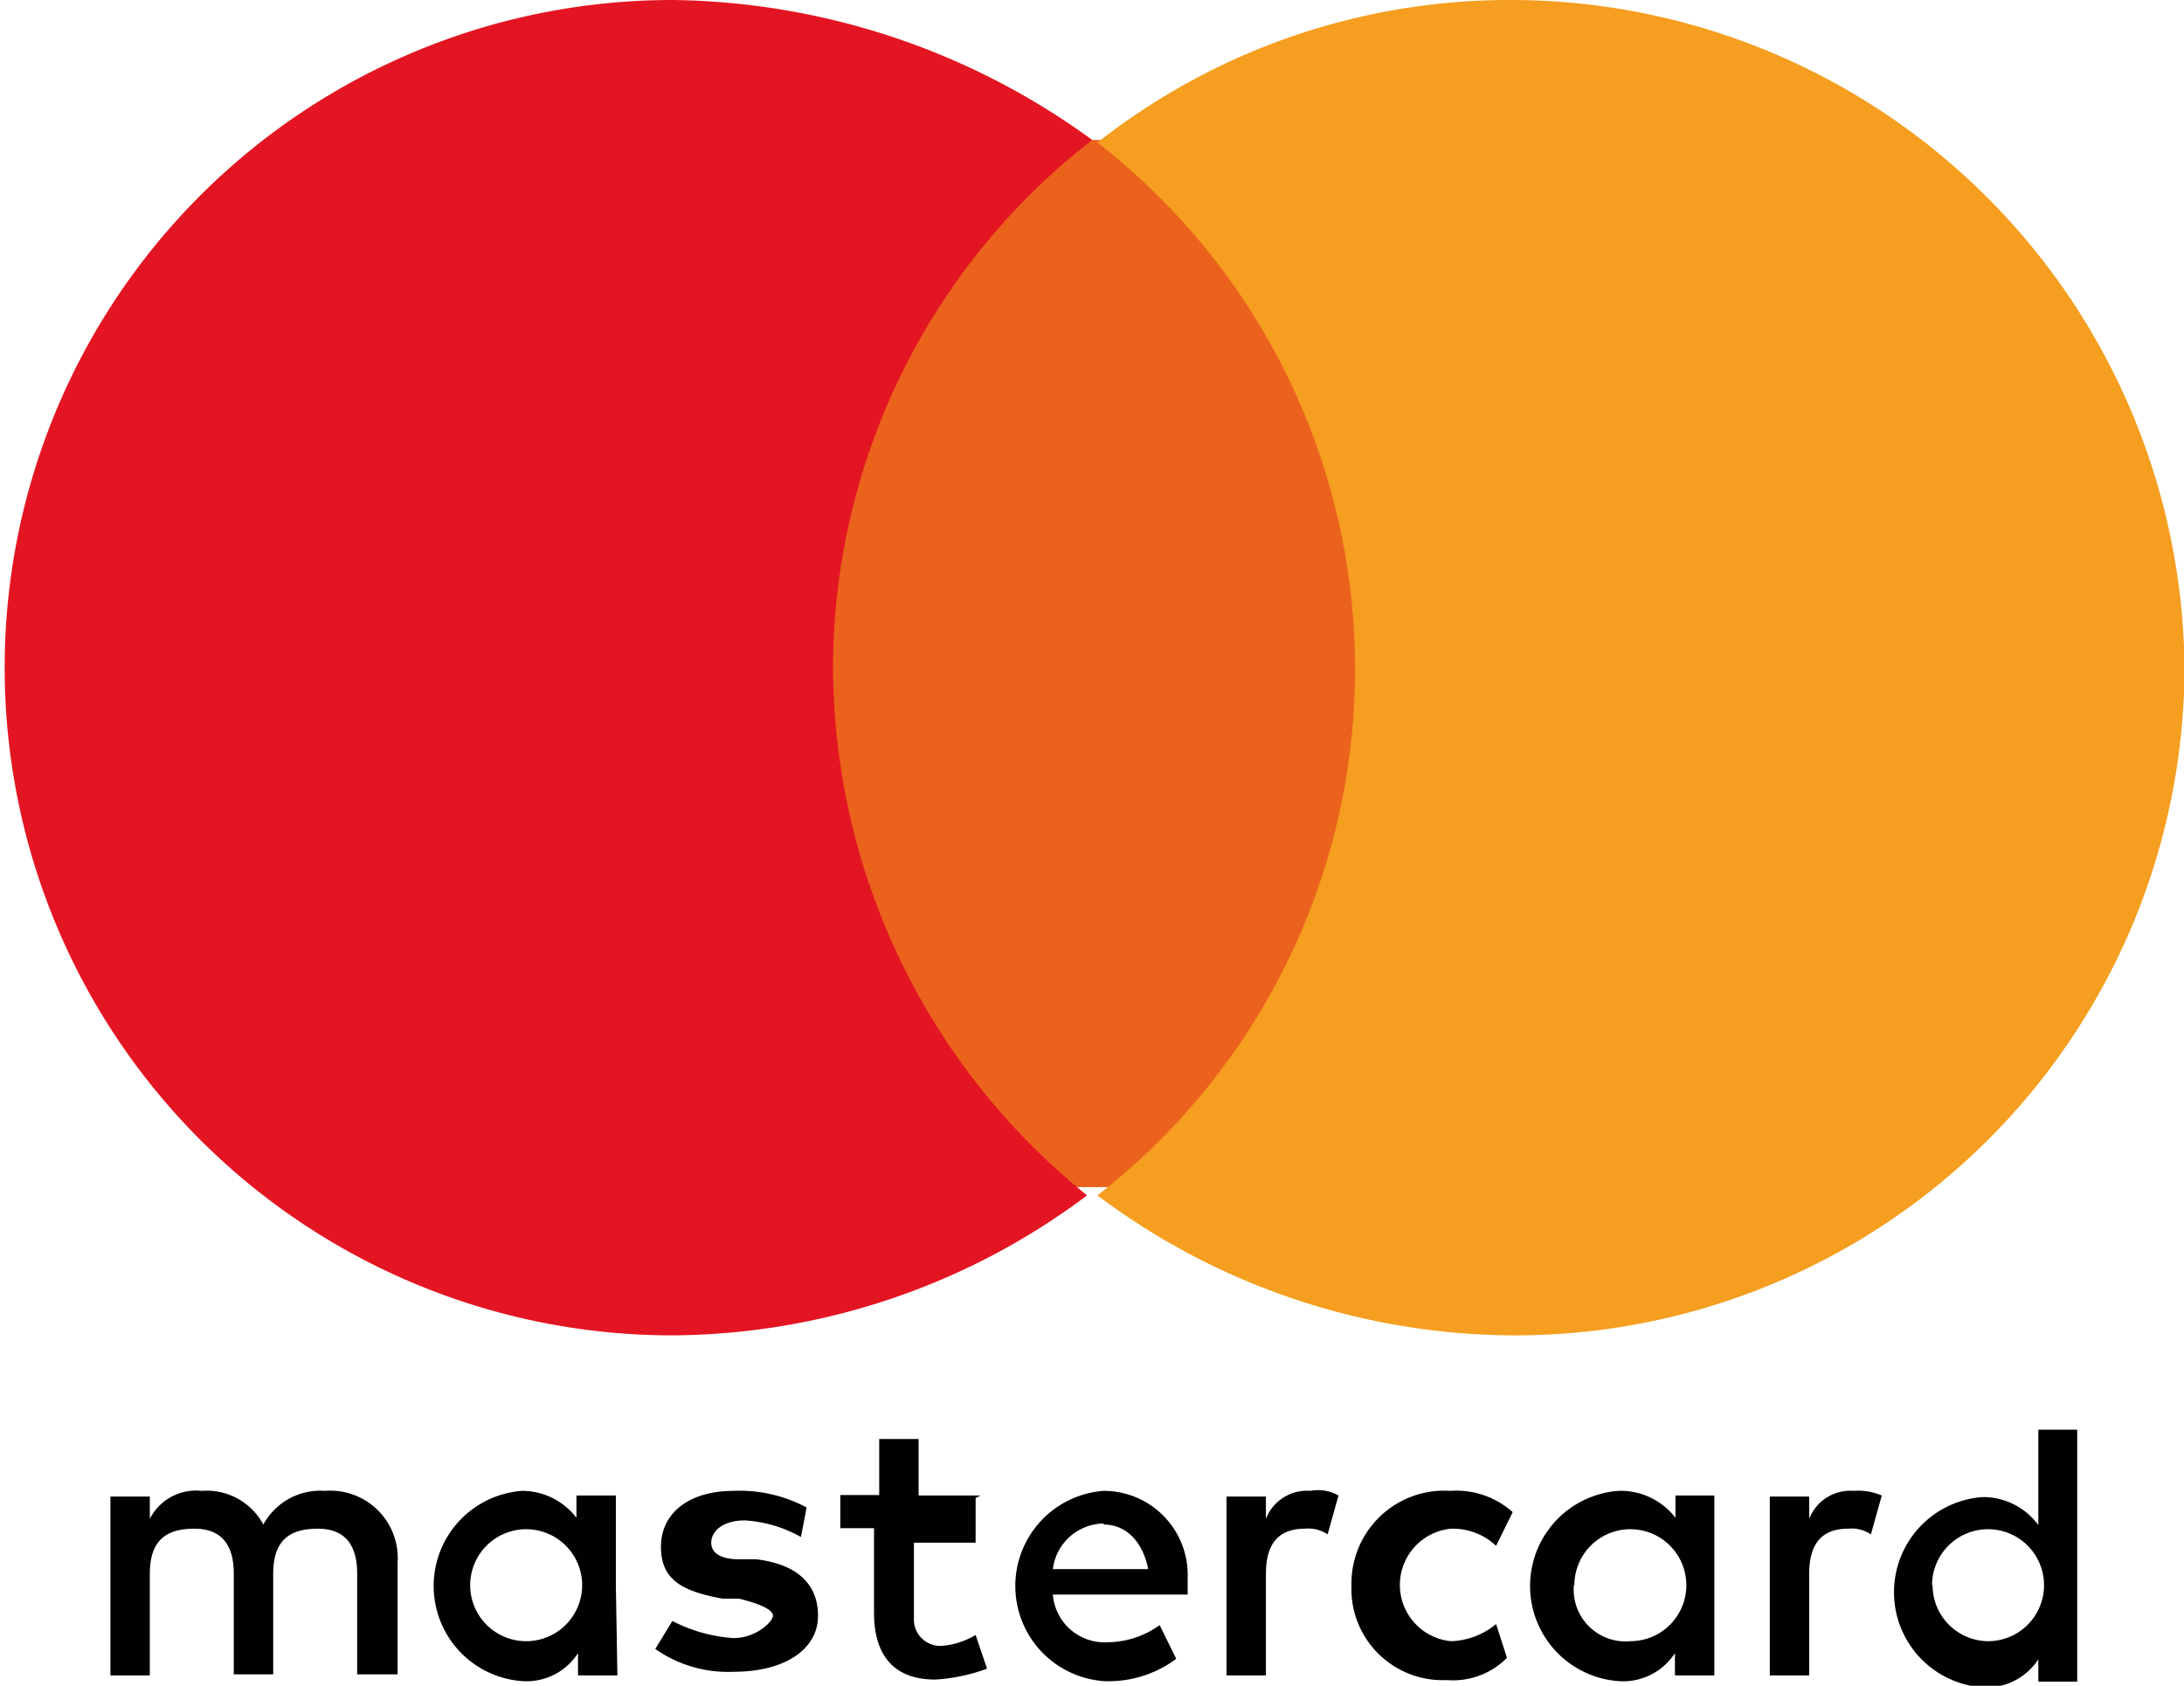
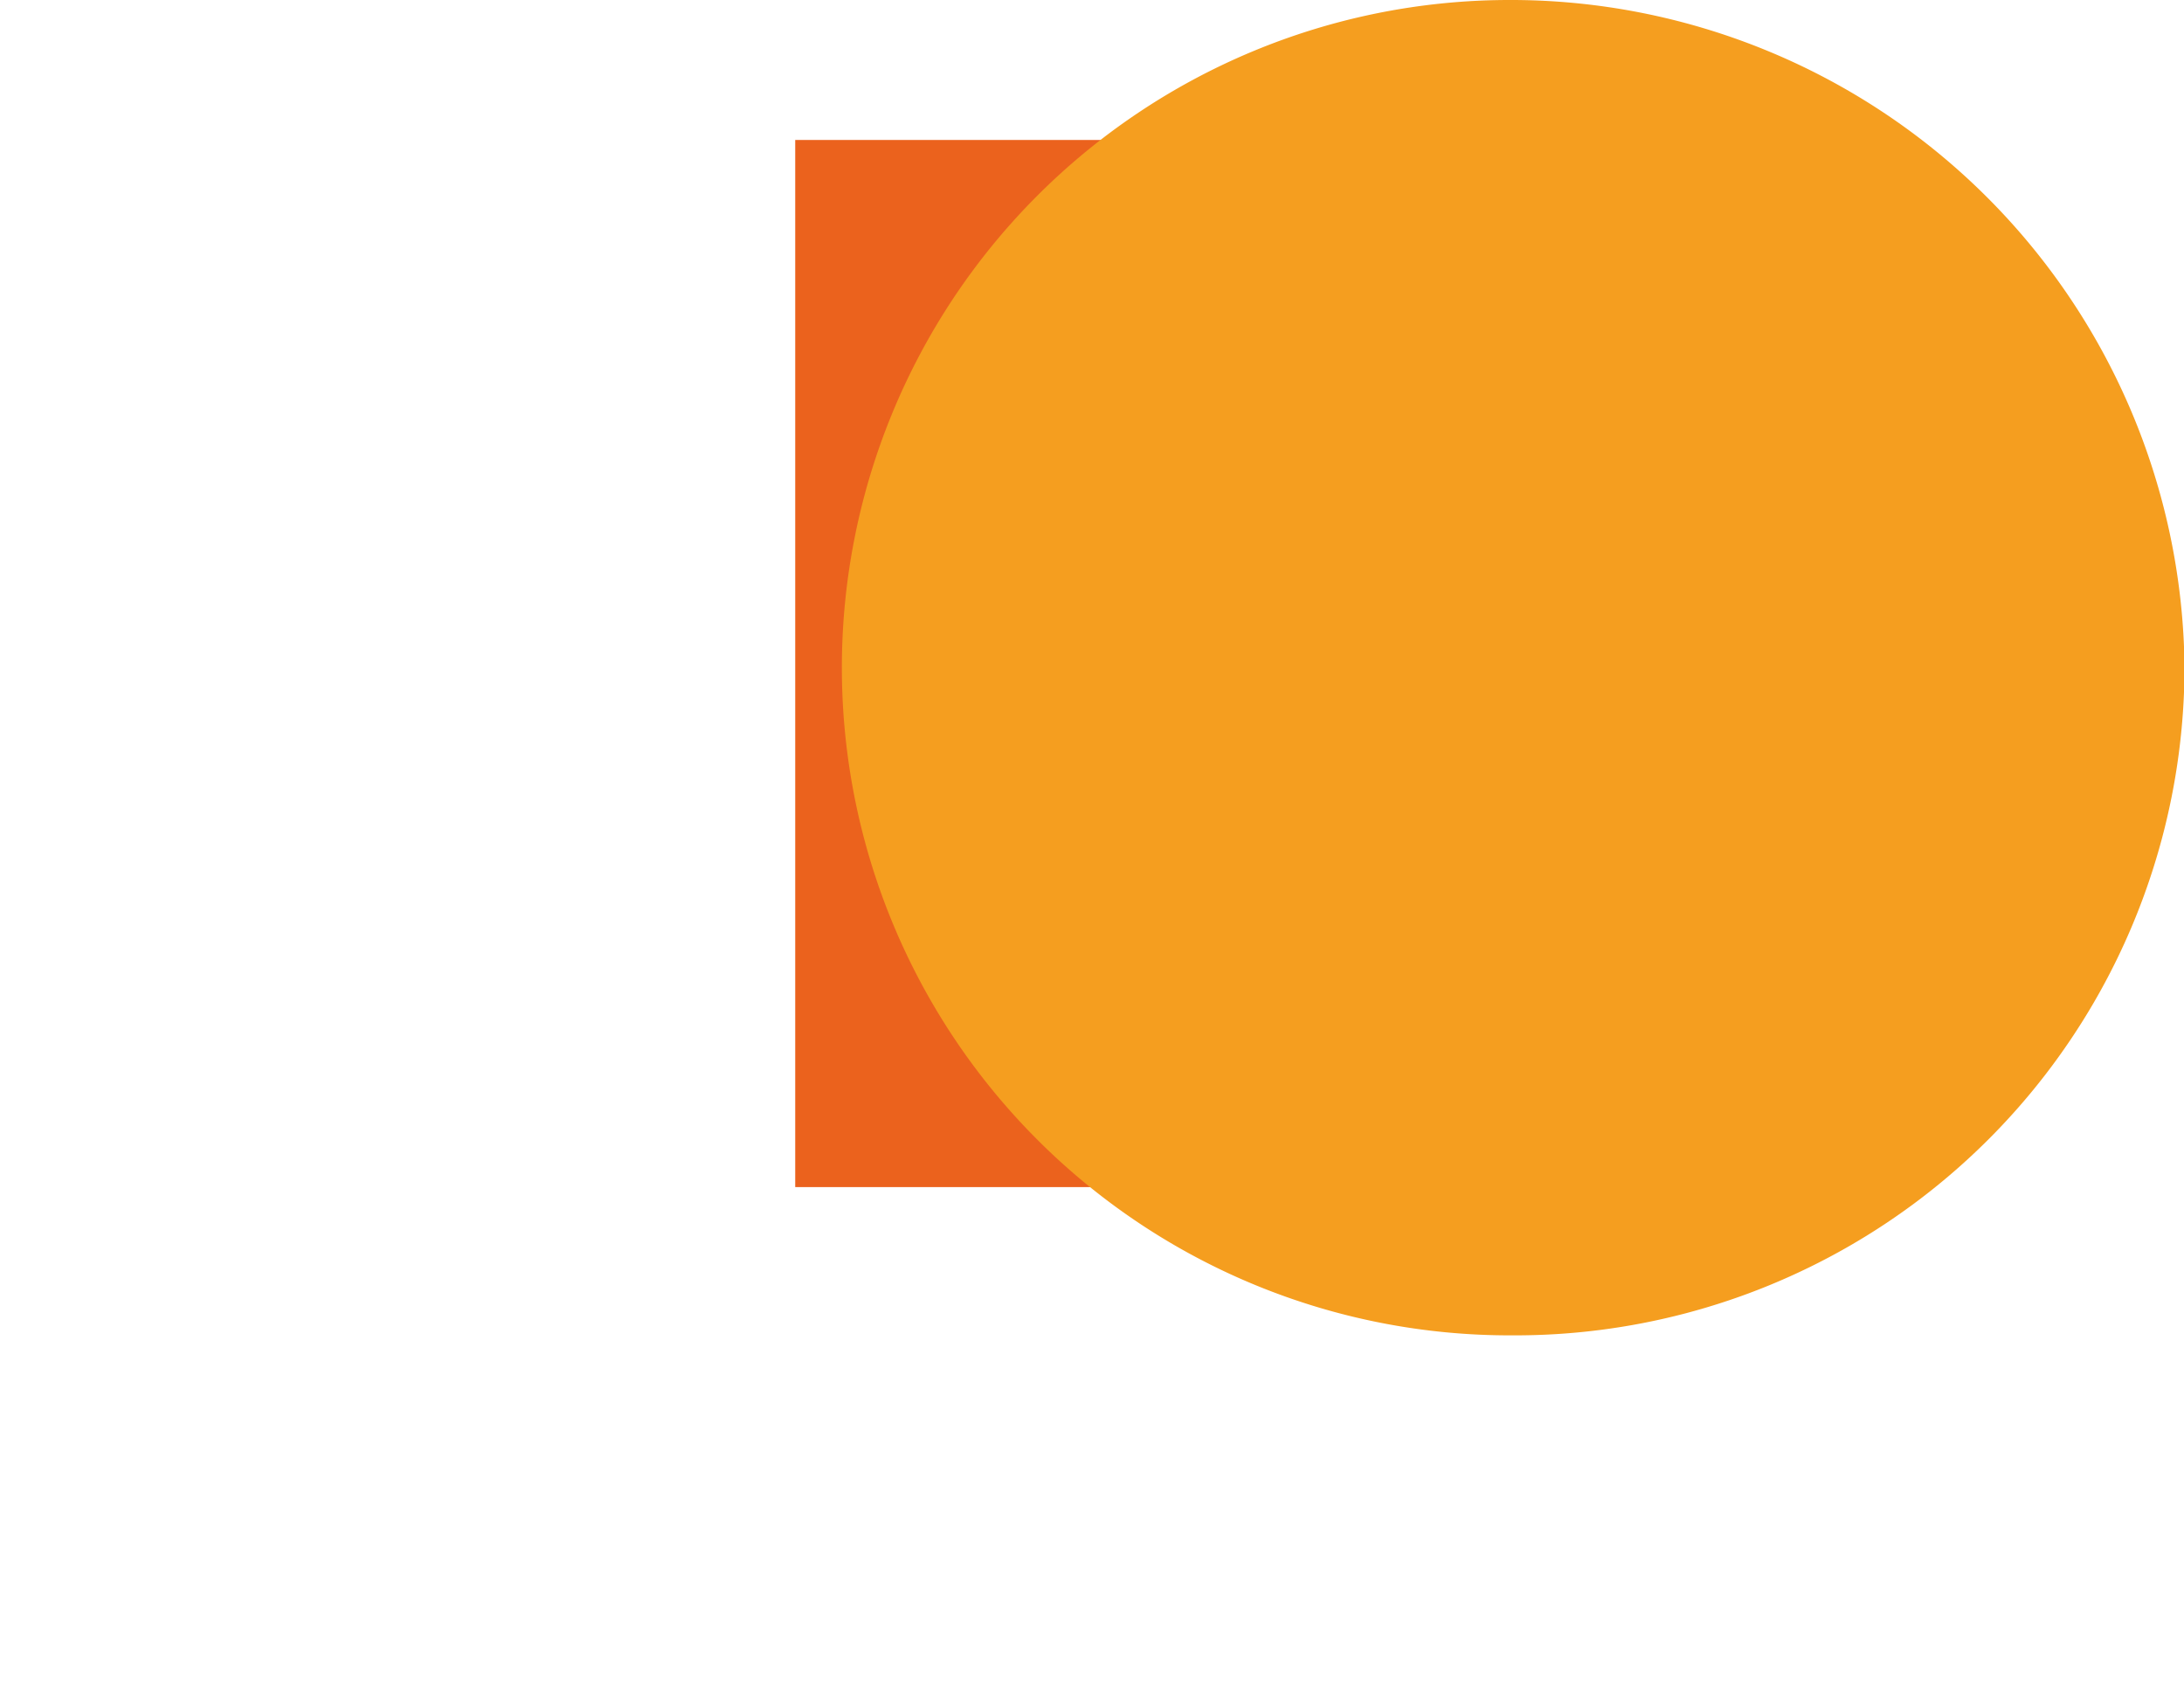
<svg xmlns="http://www.w3.org/2000/svg" id="Layer_1" data-name="Layer 1" viewBox="0 0 42.13 32.52">
  <defs>
    <style>.cls-1{fill:#010101;}.cls-2{fill:#eb621d;}.cls-3{fill:#e41522;}.cls-3,.cls-4{fill-rule:evenodd;}.cls-4{fill:#f59e1f;}</style>
  </defs>
  <g id="mastercard-seeklogo.com">
-     <path id="Shape" class="cls-1" d="M36.6,32.54V30.38A1.3,1.3,0,0,0,35.2,29a1.25,1.25,0,0,0-1.19.65A1.24,1.24,0,0,0,32.82,29a1,1,0,0,0-1,.54v-.43h-.76v3.45h.76V30.6c0-.65.32-.87.86-.87s.76.33.76.87v1.94h.76V30.6c0-.65.32-.87.86-.87s.76.33.76.87v1.94Zm11.24-3.45H46.65V28h-.76v1.08h-.75v.64h.65v1.63c0,.75.32,1.29,1.18,1.29a3.44,3.44,0,0,0,1-.21l-.22-.65a1.5,1.5,0,0,1-.65.21.51.51,0,0,1-.54-.54V30h1.19v-.86ZM54.21,29a.85.85,0,0,0-.86.54v-.43h-.76v3.45h.76V30.6c0-.54.21-.87.75-.87a.66.66,0,0,1,.44.11l.21-.75A.79.79,0,0,0,54.21,29Zm-9.72.32A2.75,2.75,0,0,0,43.08,29c-.86,0-1.4.43-1.4,1.08s.43.86,1.19,1h.32c.44.11.65.22.65.33s-.32.43-.76.43a3,3,0,0,1-1.18-.33l-.33.54a2.44,2.44,0,0,0,1.51.44c1,0,1.63-.44,1.63-1.08s-.44-1-1.19-1.09h-.33c-.32,0-.54-.1-.54-.32s.22-.43.65-.43a2.51,2.51,0,0,1,1.08.32ZM64.69,29a.85.85,0,0,0-.86.54v-.43h-.76v3.45h.76V30.6c0-.54.21-.87.75-.87a.66.66,0,0,1,.44.11l.21-.75A1.14,1.14,0,0,0,64.69,29ZM55,30.82a1.76,1.76,0,0,0,1.84,1.83A1.46,1.46,0,0,0,58,32.22l-.21-.65a1.44,1.44,0,0,1-.87.33,1.09,1.09,0,0,1,0-2.17,1.22,1.22,0,0,1,.87.33l.32-.65A1.63,1.63,0,0,0,56.91,29,1.79,1.79,0,0,0,55,30.82Zm7,0V29.09h-.75v.43A1.33,1.33,0,0,0,60.15,29a1.84,1.84,0,0,0,0,3.67,1.19,1.19,0,0,0,1.09-.54v.43H62Zm-2.7,0a1.08,1.08,0,1,1,1.08,1.08A1,1,0,0,1,59.29,30.82ZM50.22,29a1.84,1.84,0,0,0,0,3.67,2.18,2.18,0,0,0,1.4-.43l-.32-.65a1.74,1.74,0,0,1-1,.33A1,1,0,0,1,49.24,31h2.6v-.32A1.62,1.62,0,0,0,50.22,29Zm0,.65c.43,0,.75.32.86.86H49.24A1,1,0,0,1,50.22,29.63ZM69,30.82v-3h-.75v1.84a1.32,1.32,0,0,0-1.08-.54,1.84,1.84,0,0,0,0,3.67,1.2,1.2,0,0,0,1.08-.54v.43H69Zm-2.8,0a1.08,1.08,0,1,1,1.08,1.08A1.08,1.08,0,0,1,66.21,30.82Zm-25.39,0V29.09h-.76v.43A1.32,1.32,0,0,0,39,29a1.84,1.84,0,0,0,0,3.67,1.18,1.18,0,0,0,1.08-.54v.43h.76Zm-2.81,0a1.08,1.08,0,1,1,1.08,1.08A1.08,1.08,0,0,1,38,30.82Z" transform="translate(-28.93 -0.24)" />
    <rect id="Rectangle" class="cls-2" x="15.34" y="2.7" width="11.34" height="20.2" />
-     <path id="Path" class="cls-3" d="M45,13.1A12.9,12.9,0,0,1,50,2.94,14,14,0,0,0,41.9.24,12.86,12.86,0,1,0,41.9,26a13.43,13.43,0,0,0,8-2.7A13.12,13.12,0,0,1,45,13.1Z" transform="translate(-28.93 -0.24)" />
-     <path id="Path-2" data-name="Path" class="cls-4" d="M71.07,13.1A12.91,12.91,0,0,1,58.1,26a13.43,13.43,0,0,1-8-2.7,12.86,12.86,0,0,0,0-20.31A12.85,12.85,0,0,1,58,.24,13,13,0,0,1,71.07,13.1Z" transform="translate(-28.93 -0.24)" />
+     <path id="Path-2" data-name="Path" class="cls-4" d="M71.07,13.1A12.91,12.91,0,0,1,58.1,26A12.85,12.85,0,0,1,58,.24,13,13,0,0,1,71.07,13.1Z" transform="translate(-28.93 -0.24)" />
  </g>
</svg>